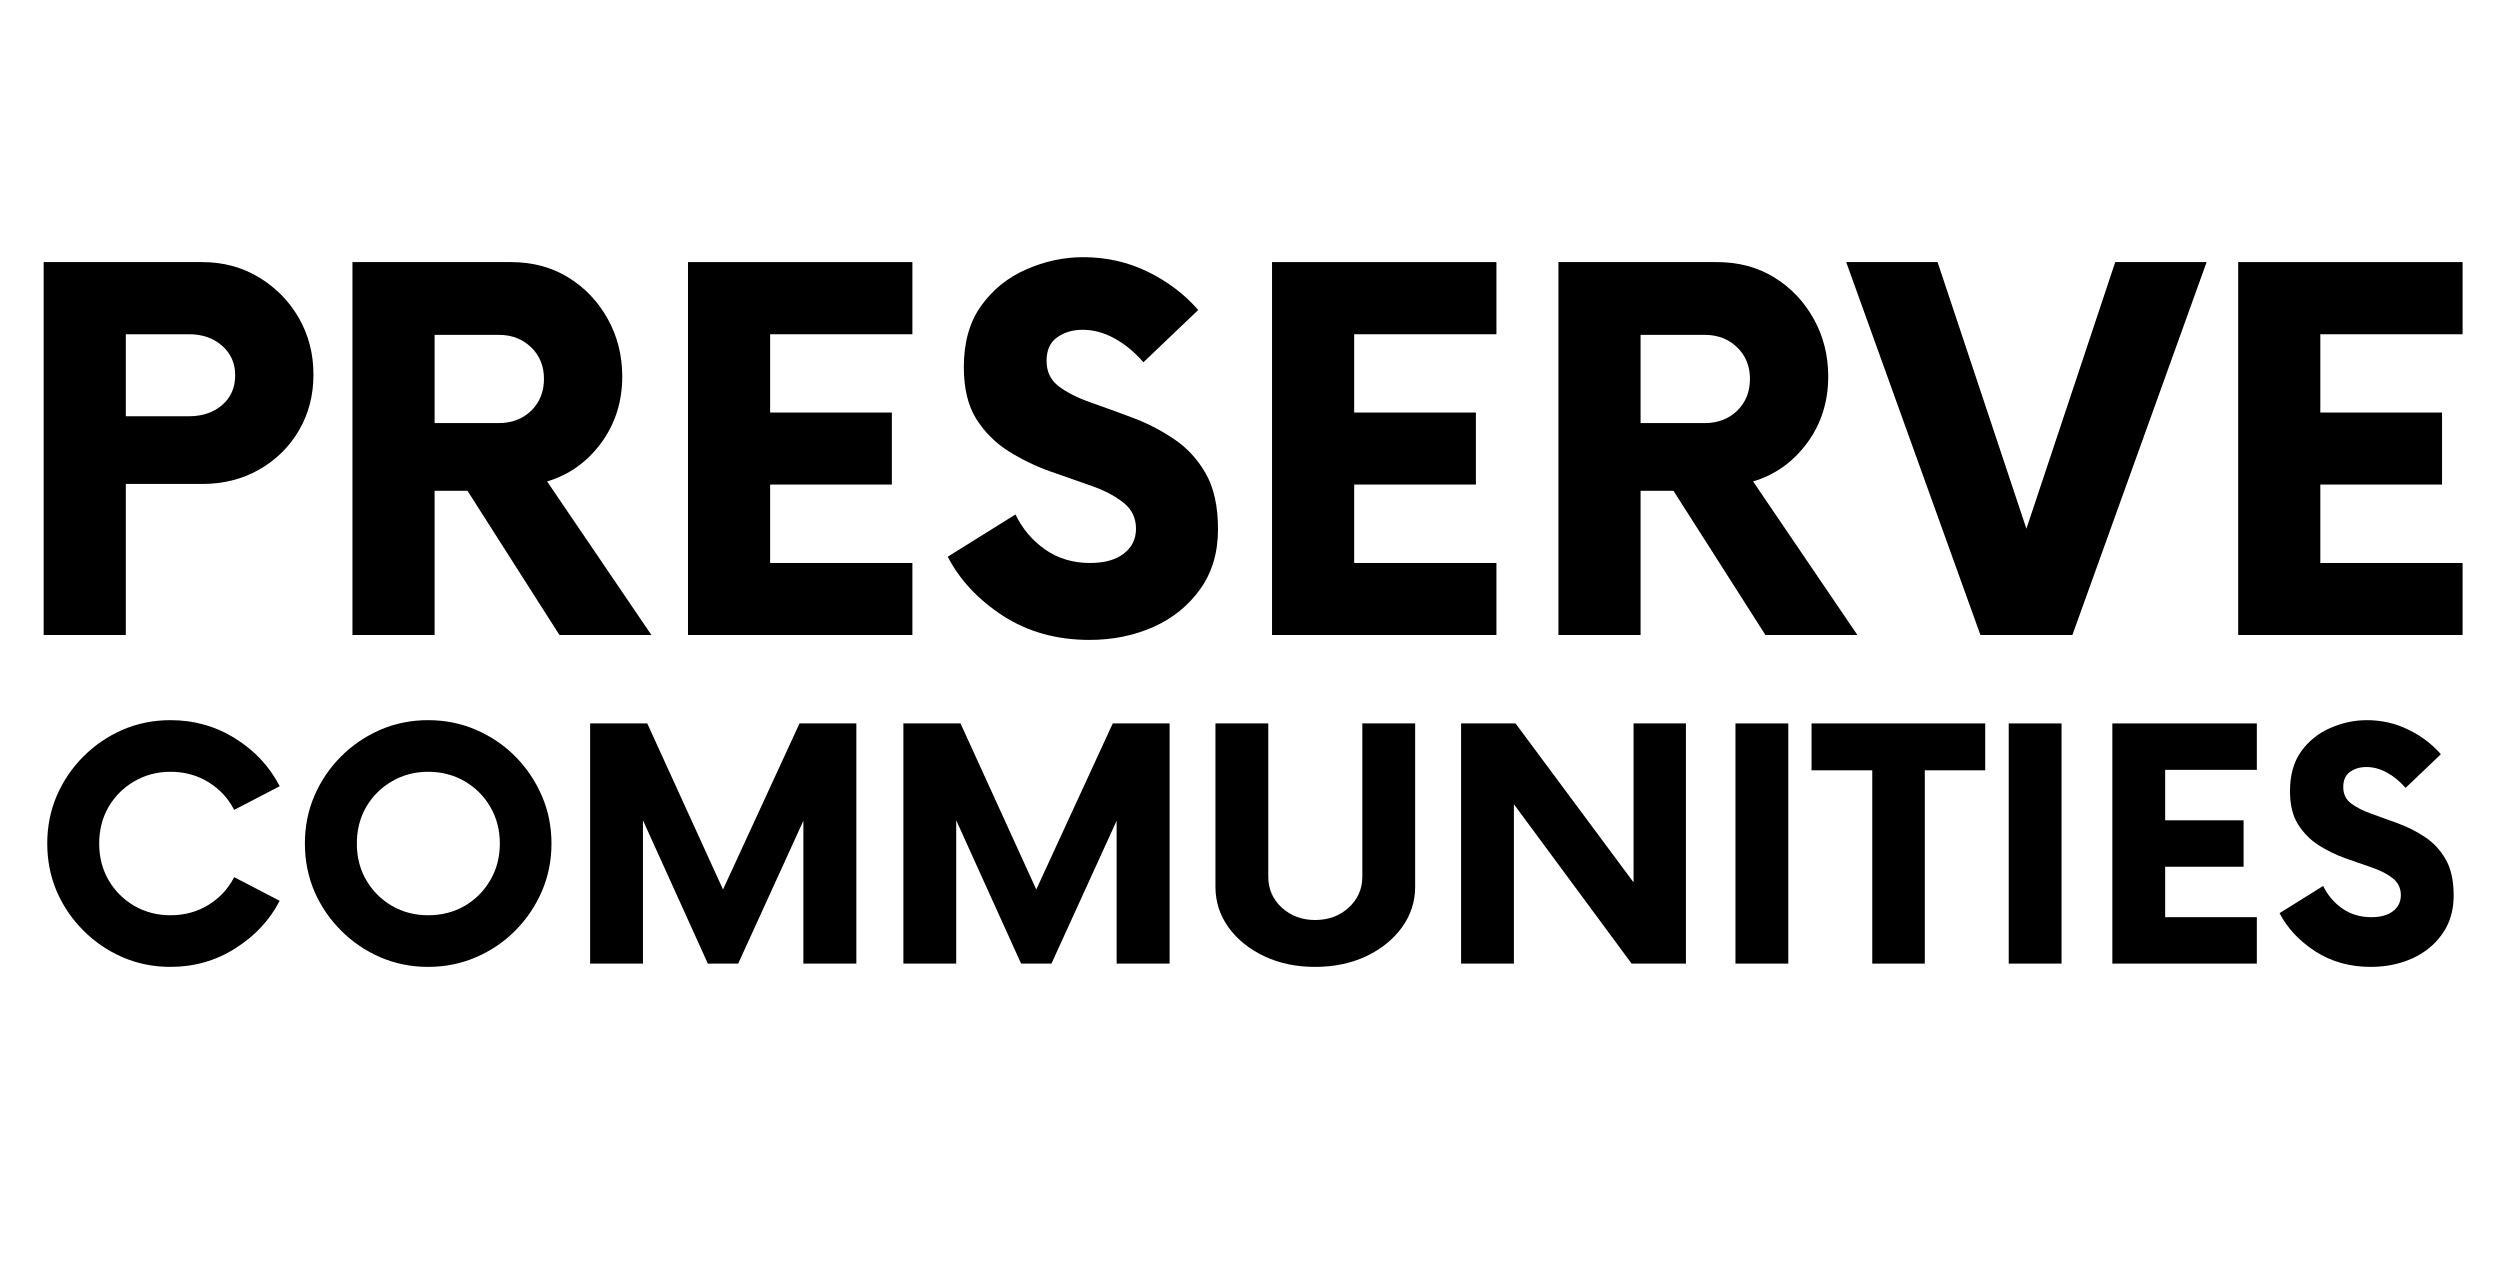
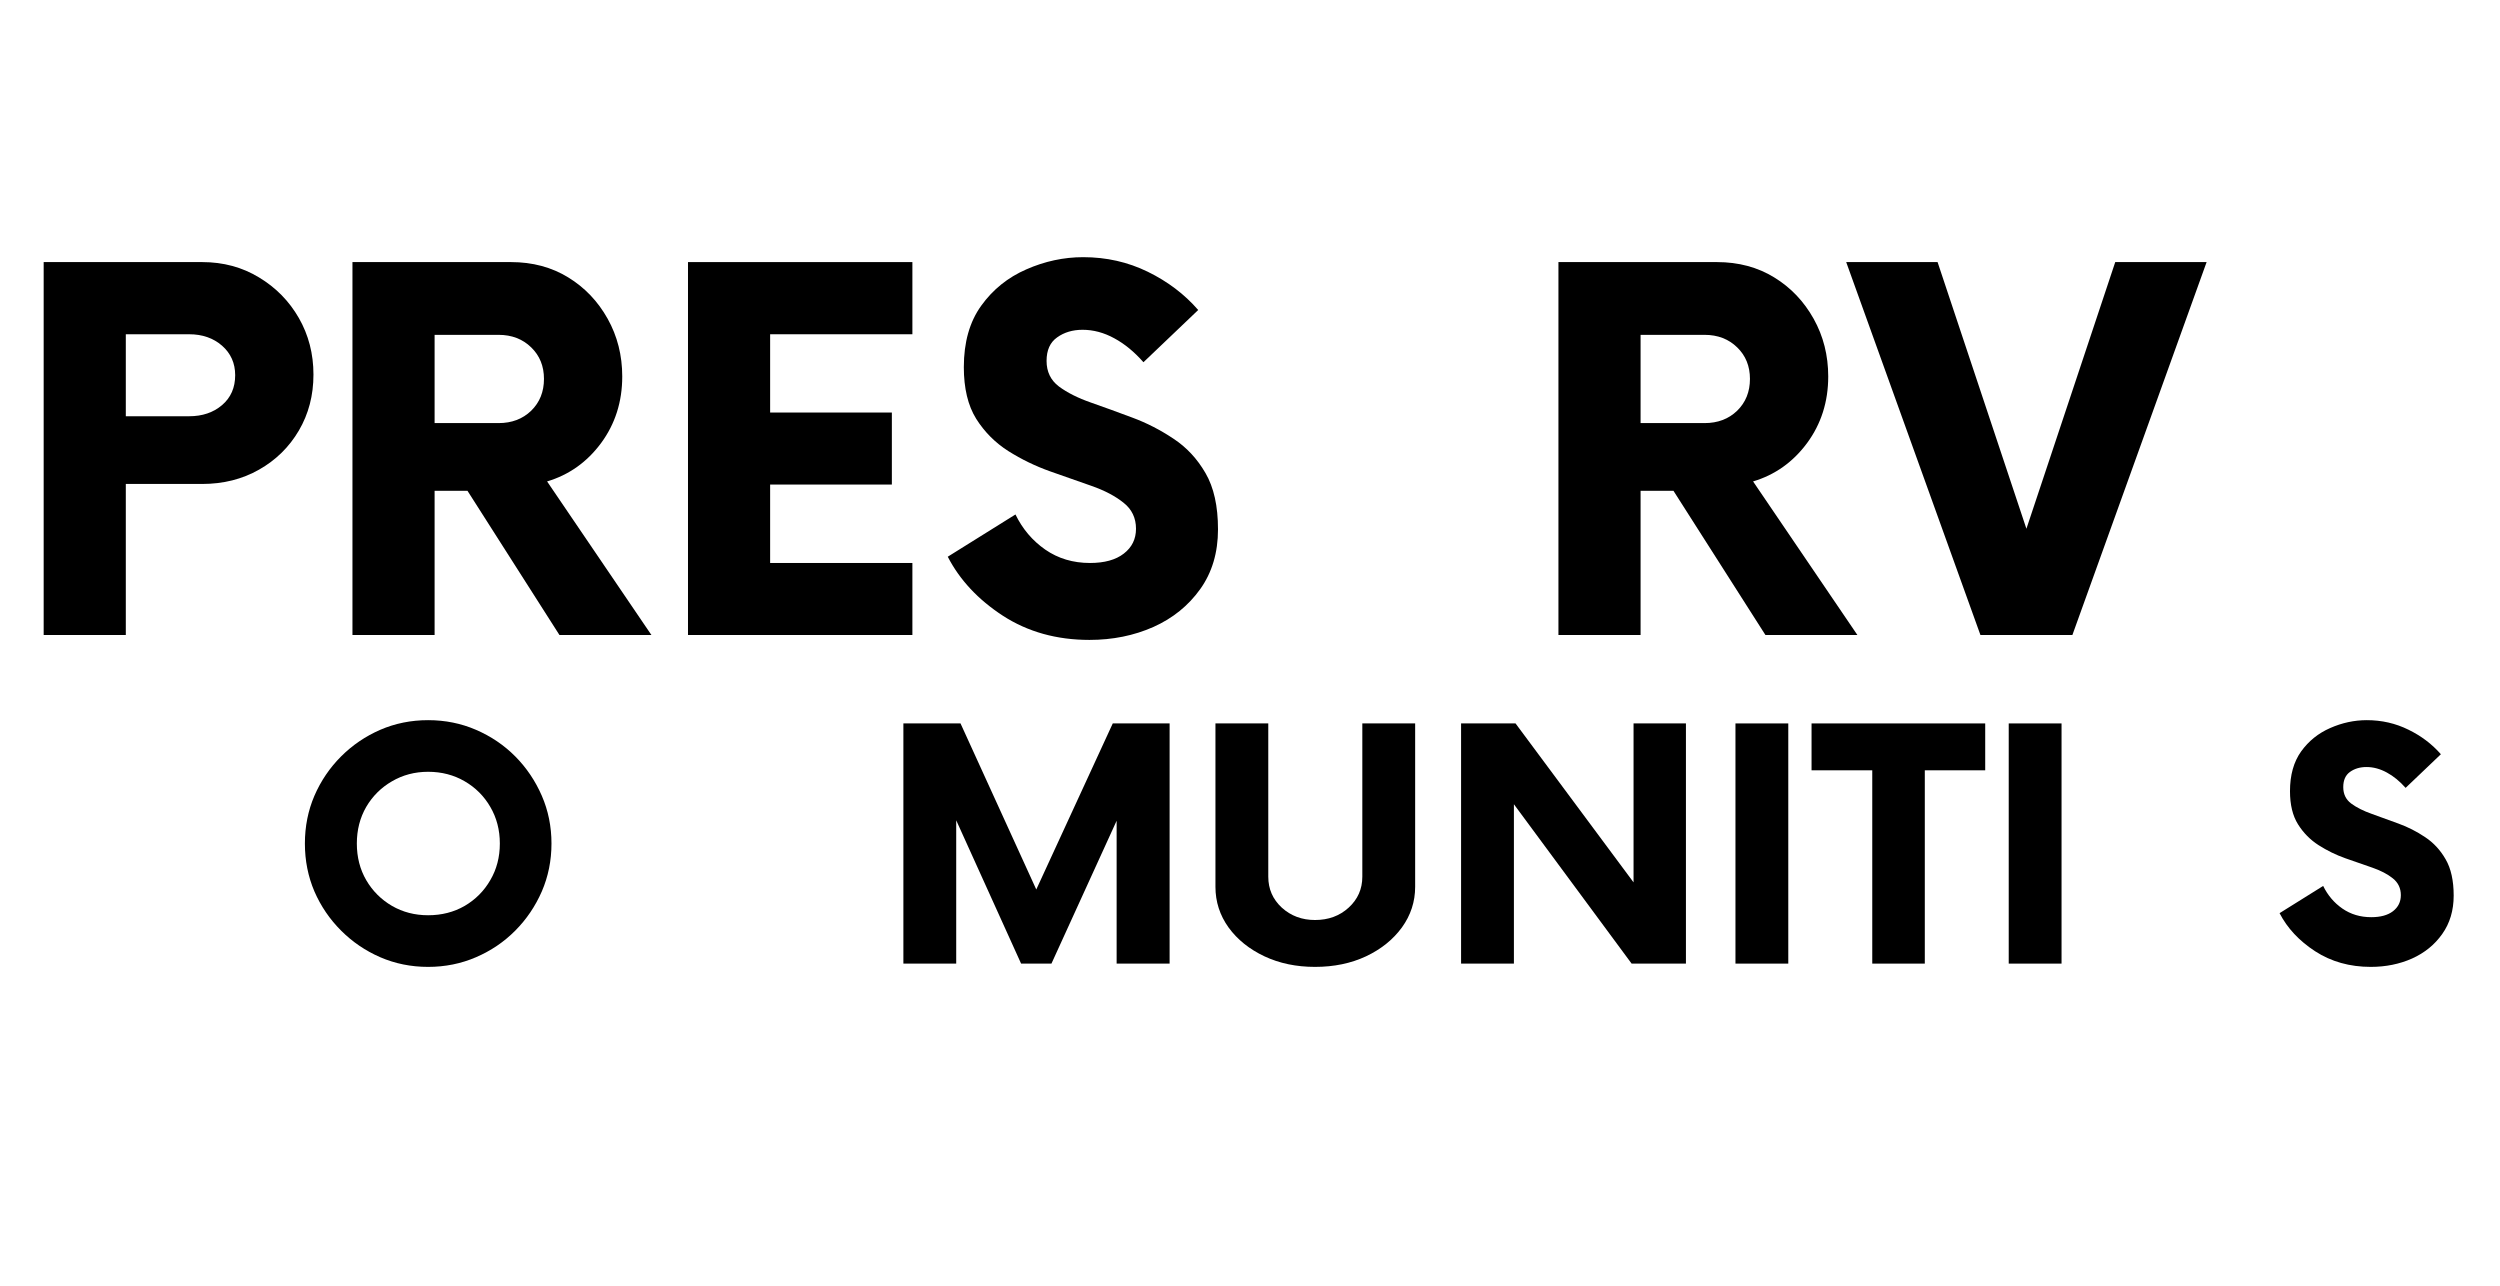
<svg xmlns="http://www.w3.org/2000/svg" width="350" zoomAndPan="magnify" viewBox="0 0 262.5 135" height="180" preserveAspectRatio="xMidYMid meet" version="1.0">
  <defs>
    <g />
  </defs>
  <g fill="#000000" fill-opacity="1">
    <g transform="translate(0.741, 66.675)">
      <g>
        <path d="M 20.484 -39.156 C 22.703 -39.156 24.691 -38.617 26.453 -37.547 C 28.223 -36.484 29.617 -35.062 30.641 -33.281 C 31.66 -31.5 32.172 -29.52 32.172 -27.344 C 32.172 -25.164 31.66 -23.207 30.641 -21.469 C 29.617 -19.727 28.223 -18.359 26.453 -17.359 C 24.691 -16.359 22.703 -15.859 20.484 -15.859 L 12.469 -15.859 L 12.469 0 L 3.844 0 L 3.844 -39.156 Z M 19.125 -22.969 C 20.508 -22.969 21.66 -23.359 22.578 -24.141 C 23.492 -24.922 23.953 -25.969 23.953 -27.281 C 23.953 -28.539 23.492 -29.57 22.578 -30.375 C 21.66 -31.176 20.508 -31.578 19.125 -31.578 L 12.469 -31.578 L 12.469 -22.969 Z M 19.125 -22.969 " />
      </g>
    </g>
  </g>
  <g fill="#000000" fill-opacity="1">
    <g transform="translate(33.164, 66.675)">
      <g>
        <path d="M 24.281 -16.125 L 35.234 0 L 25.578 0 L 15.922 -15.141 L 12.469 -15.141 L 12.469 0 L 3.844 0 L 3.844 -39.156 L 20.484 -39.156 C 22.754 -39.156 24.758 -38.617 26.5 -37.547 C 28.238 -36.484 29.617 -35.035 30.641 -33.203 C 31.66 -31.379 32.172 -29.359 32.172 -27.141 C 32.172 -24.492 31.43 -22.164 29.953 -20.156 C 28.473 -18.156 26.582 -16.812 24.281 -16.125 Z M 19.188 -22.25 C 20.57 -22.25 21.711 -22.68 22.609 -23.547 C 23.504 -24.422 23.953 -25.535 23.953 -26.891 C 23.953 -28.234 23.504 -29.336 22.609 -30.203 C 21.711 -31.078 20.57 -31.516 19.188 -31.516 L 12.469 -31.516 L 12.469 -22.25 Z M 19.188 -22.25 " />
      </g>
    </g>
  </g>
  <g fill="#000000" fill-opacity="1">
    <g transform="translate(68.067, 66.675)">
      <g>
        <path d="M 27.734 -31.578 L 12.797 -31.578 L 12.797 -23.359 L 25.578 -23.359 L 25.578 -15.797 L 12.797 -15.797 L 12.797 -7.562 L 27.734 -7.562 L 27.734 0 L 4.172 0 L 4.172 -39.156 L 27.734 -39.156 Z M 27.734 -31.578 " />
      </g>
    </g>
  </g>
  <g fill="#000000" fill-opacity="1">
    <g transform="translate(98.468, 66.675)">
      <g>
        <path d="M 15.922 0.516 C 12.484 0.516 9.457 -0.328 6.844 -2.016 C 4.238 -3.711 2.305 -5.781 1.047 -8.219 L 8.156 -12.656 C 8.895 -11.133 9.938 -9.906 11.281 -8.969 C 12.633 -8.031 14.203 -7.562 15.984 -7.562 C 17.504 -7.562 18.688 -7.891 19.531 -8.547 C 20.383 -9.203 20.812 -10.07 20.812 -11.156 C 20.812 -12.289 20.375 -13.203 19.5 -13.891 C 18.633 -14.586 17.516 -15.176 16.141 -15.656 C 14.773 -16.133 13.32 -16.645 11.781 -17.188 C 10.238 -17.738 8.781 -18.445 7.406 -19.312 C 6.031 -20.188 4.906 -21.316 4.031 -22.703 C 3.164 -24.098 2.734 -25.906 2.734 -28.125 C 2.734 -30.738 3.344 -32.891 4.562 -34.578 C 5.781 -36.273 7.359 -37.547 9.297 -38.391 C 11.234 -39.242 13.223 -39.672 15.266 -39.672 C 17.703 -39.672 19.961 -39.16 22.047 -38.141 C 24.141 -37.117 25.906 -35.781 27.344 -34.125 L 21.594 -28.641 C 20.633 -29.734 19.613 -30.57 18.531 -31.156 C 17.445 -31.75 16.336 -32.047 15.203 -32.047 C 14.16 -32.047 13.27 -31.781 12.531 -31.25 C 11.789 -30.727 11.422 -29.906 11.422 -28.781 C 11.422 -27.645 11.852 -26.75 12.719 -26.094 C 13.594 -25.445 14.711 -24.883 16.078 -24.406 C 17.453 -23.926 18.898 -23.398 20.422 -22.828 C 21.941 -22.266 23.383 -21.523 24.75 -20.609 C 26.125 -19.703 27.242 -18.5 28.109 -17 C 28.984 -15.5 29.422 -13.531 29.422 -11.094 C 29.422 -8.656 28.801 -6.566 27.562 -4.828 C 26.32 -3.086 24.68 -1.758 22.641 -0.844 C 20.598 0.062 18.359 0.516 15.922 0.516 Z M 15.922 0.516 " />
      </g>
    </g>
  </g>
  <g fill="#000000" fill-opacity="1">
    <g transform="translate(129.391, 66.675)">
      <g>
-         <path d="M 27.734 -31.578 L 12.797 -31.578 L 12.797 -23.359 L 25.578 -23.359 L 25.578 -15.797 L 12.797 -15.797 L 12.797 -7.562 L 27.734 -7.562 L 27.734 0 L 4.172 0 L 4.172 -39.156 L 27.734 -39.156 Z M 27.734 -31.578 " />
-       </g>
+         </g>
    </g>
  </g>
  <g fill="#000000" fill-opacity="1">
    <g transform="translate(159.792, 66.675)">
      <g>
        <path d="M 24.281 -16.125 L 35.234 0 L 25.578 0 L 15.922 -15.141 L 12.469 -15.141 L 12.469 0 L 3.844 0 L 3.844 -39.156 L 20.484 -39.156 C 22.754 -39.156 24.758 -38.617 26.5 -37.547 C 28.238 -36.484 29.617 -35.035 30.641 -33.203 C 31.66 -31.379 32.172 -29.359 32.172 -27.141 C 32.172 -24.492 31.43 -22.164 29.953 -20.156 C 28.473 -18.156 26.582 -16.812 24.281 -16.125 Z M 19.188 -22.25 C 20.57 -22.25 21.711 -22.68 22.609 -23.547 C 23.504 -24.422 23.953 -25.535 23.953 -26.891 C 23.953 -28.234 23.504 -29.336 22.609 -30.203 C 21.711 -31.078 20.57 -31.516 19.188 -31.516 L 12.469 -31.516 L 12.469 -22.25 Z M 19.188 -22.25 " />
      </g>
    </g>
  </g>
  <g fill="#000000" fill-opacity="1">
    <g transform="translate(194.695, 66.675)">
      <g>
        <path d="M 27.406 -39.156 L 37 -39.156 L 22.906 0 L 13.25 0 L -0.844 -39.156 L 8.75 -39.156 L 18.078 -11.156 Z M 27.406 -39.156 " />
      </g>
    </g>
  </g>
  <g fill="#000000" fill-opacity="1">
    <g transform="translate(230.837, 66.675)">
      <g>
-         <path d="M 27.734 -31.578 L 12.797 -31.578 L 12.797 -23.359 L 25.578 -23.359 L 25.578 -15.797 L 12.797 -15.797 L 12.797 -7.562 L 27.734 -7.562 L 27.734 0 L 4.172 0 L 4.172 -39.156 L 27.734 -39.156 Z M 27.734 -31.578 " />
-       </g>
+         </g>
    </g>
  </g>
  <g fill="#000000" fill-opacity="1">
    <g transform="translate(3.399, 101.179)">
      <g>
-         <path d="M 14.5 0.344 C 12.707 0.344 11.031 0.004 9.469 -0.672 C 7.914 -1.348 6.547 -2.281 5.359 -3.469 C 4.172 -4.656 3.238 -6.023 2.562 -7.578 C 1.895 -9.141 1.562 -10.816 1.562 -12.609 C 1.562 -14.398 1.895 -16.07 2.562 -17.625 C 3.238 -19.188 4.172 -20.562 5.359 -21.75 C 6.547 -22.938 7.914 -23.867 9.469 -24.547 C 11.031 -25.223 12.707 -25.562 14.5 -25.562 C 16.988 -25.562 19.254 -24.922 21.297 -23.641 C 23.348 -22.367 24.906 -20.695 25.969 -18.625 L 21.188 -16.141 C 20.57 -17.348 19.676 -18.316 18.5 -19.047 C 17.32 -19.773 15.988 -20.141 14.5 -20.141 C 13.102 -20.141 11.836 -19.805 10.703 -19.141 C 9.566 -18.484 8.664 -17.586 8 -16.453 C 7.344 -15.316 7.016 -14.035 7.016 -12.609 C 7.016 -11.18 7.344 -9.898 8 -8.766 C 8.664 -7.629 9.566 -6.727 10.703 -6.062 C 11.836 -5.406 13.102 -5.078 14.5 -5.078 C 15.988 -5.078 17.32 -5.441 18.5 -6.172 C 19.676 -6.898 20.57 -7.867 21.188 -9.078 L 25.969 -6.594 C 24.906 -4.551 23.348 -2.883 21.297 -1.594 C 19.254 -0.301 16.988 0.344 14.5 0.344 Z M 14.5 0.344 " />
-       </g>
+         </g>
    </g>
  </g>
  <g fill="#000000" fill-opacity="1">
    <g transform="translate(30.452, 101.179)">
      <g>
        <path d="M 14.5 0.344 C 12.707 0.344 11.031 0.004 9.469 -0.672 C 7.914 -1.348 6.547 -2.281 5.359 -3.469 C 4.172 -4.656 3.238 -6.023 2.562 -7.578 C 1.895 -9.141 1.562 -10.816 1.562 -12.609 C 1.562 -14.398 1.895 -16.07 2.562 -17.625 C 3.238 -19.188 4.172 -20.562 5.359 -21.75 C 6.547 -22.938 7.914 -23.867 9.469 -24.547 C 11.031 -25.223 12.707 -25.562 14.5 -25.562 C 16.289 -25.562 17.969 -25.223 19.531 -24.547 C 21.102 -23.867 22.477 -22.938 23.656 -21.75 C 24.832 -20.562 25.758 -19.188 26.438 -17.625 C 27.113 -16.07 27.453 -14.398 27.453 -12.609 C 27.453 -10.816 27.113 -9.141 26.438 -7.578 C 25.758 -6.023 24.832 -4.656 23.656 -3.469 C 22.477 -2.281 21.102 -1.348 19.531 -0.672 C 17.969 0.004 16.289 0.344 14.5 0.344 Z M 14.5 -5.078 C 15.926 -5.078 17.207 -5.406 18.344 -6.062 C 19.477 -6.727 20.375 -7.629 21.031 -8.766 C 21.695 -9.898 22.031 -11.18 22.031 -12.609 C 22.031 -14.035 21.695 -15.316 21.031 -16.453 C 20.375 -17.586 19.477 -18.484 18.344 -19.141 C 17.207 -19.805 15.926 -20.141 14.5 -20.141 C 13.102 -20.141 11.836 -19.805 10.703 -19.141 C 9.566 -18.484 8.664 -17.586 8 -16.453 C 7.344 -15.316 7.016 -14.035 7.016 -12.609 C 7.016 -11.18 7.344 -9.898 8 -8.766 C 8.664 -7.629 9.566 -6.727 10.703 -6.062 C 11.836 -5.406 13.102 -5.078 14.5 -5.078 Z M 14.5 -5.078 " />
      </g>
    </g>
  </g>
  <g fill="#000000" fill-opacity="1">
    <g transform="translate(59.479, 101.179)">
      <g>
-         <path d="M 24.469 -25.219 L 30.438 -25.219 L 30.438 0 L 24.875 0 L 24.875 -15 L 18.031 0 L 14.844 0 L 8.031 -15.047 L 8.031 0 L 2.484 0 L 2.484 -25.219 L 8.484 -25.219 L 16.438 -7.781 Z M 24.469 -25.219 " />
-       </g>
+         </g>
    </g>
  </g>
  <g fill="#000000" fill-opacity="1">
    <g transform="translate(92.371, 101.179)">
      <g>
        <path d="M 24.469 -25.219 L 30.438 -25.219 L 30.438 0 L 24.875 0 L 24.875 -15 L 18.031 0 L 14.844 0 L 8.031 -15.047 L 8.031 0 L 2.484 0 L 2.484 -25.219 L 8.484 -25.219 L 16.438 -7.781 Z M 24.469 -25.219 " />
      </g>
    </g>
  </g>
  <g fill="#000000" fill-opacity="1">
    <g transform="translate(125.263, 101.179)">
      <g>
        <path d="M 12.812 0.344 C 10.852 0.344 9.082 -0.023 7.5 -0.766 C 5.914 -1.516 4.66 -2.523 3.734 -3.797 C 2.816 -5.078 2.359 -6.5 2.359 -8.062 L 2.359 -25.219 L 7.906 -25.219 L 7.906 -9.125 C 7.906 -7.832 8.379 -6.75 9.328 -5.875 C 10.285 -5.008 11.445 -4.578 12.812 -4.578 C 14.219 -4.578 15.395 -5.008 16.344 -5.875 C 17.301 -6.75 17.781 -7.832 17.781 -9.125 L 17.781 -25.219 L 23.328 -25.219 L 23.328 -8.062 C 23.328 -6.5 22.863 -5.078 21.938 -3.797 C 21.008 -2.523 19.754 -1.516 18.172 -0.766 C 16.586 -0.023 14.801 0.344 12.812 0.344 Z M 12.812 0.344 " />
      </g>
    </g>
  </g>
  <g fill="#000000" fill-opacity="1">
    <g transform="translate(150.929, 101.179)">
      <g>
        <path d="M 20.594 -25.219 L 26.094 -25.219 L 26.094 0 L 20.391 0 L 8.031 -16.734 L 8.031 0 L 2.484 0 L 2.484 -25.219 L 8.203 -25.219 L 20.594 -8.531 Z M 20.594 -25.219 " />
      </g>
    </g>
  </g>
  <g fill="#000000" fill-opacity="1">
    <g transform="translate(179.536, 101.179)">
      <g>
        <path d="M 2.688 0 L 2.688 -25.219 L 8.234 -25.219 L 8.234 0 Z M 2.688 0 " />
      </g>
    </g>
  </g>
  <g fill="#000000" fill-opacity="1">
    <g transform="translate(190.416, 101.179)">
      <g>
        <path d="M 18.031 -25.219 L 18.031 -20.297 L 11.688 -20.297 L 11.688 0 L 6.172 0 L 6.172 -20.297 L -0.203 -20.297 L -0.203 -25.219 Z M 18.031 -25.219 " />
      </g>
    </g>
  </g>
  <g fill="#000000" fill-opacity="1">
    <g transform="translate(208.228, 101.179)">
      <g>
        <path d="M 2.688 0 L 2.688 -25.219 L 8.234 -25.219 L 8.234 0 Z M 2.688 0 " />
      </g>
    </g>
  </g>
  <g fill="#000000" fill-opacity="1">
    <g transform="translate(219.108, 101.179)">
      <g>
-         <path d="M 17.859 -20.344 L 8.234 -20.344 L 8.234 -15.047 L 16.469 -15.047 L 16.469 -10.172 L 8.234 -10.172 L 8.234 -4.875 L 17.859 -4.875 L 17.859 0 L 2.688 0 L 2.688 -25.219 L 17.859 -25.219 Z M 17.859 -20.344 " />
-       </g>
+         </g>
    </g>
  </g>
  <g fill="#000000" fill-opacity="1">
    <g transform="translate(238.683, 101.179)">
      <g>
        <path d="M 10.25 0.344 C 8.039 0.344 6.094 -0.203 4.406 -1.297 C 2.727 -2.391 1.484 -3.723 0.672 -5.297 L 5.25 -8.156 C 5.727 -7.176 6.398 -6.383 7.266 -5.781 C 8.141 -5.176 9.148 -4.875 10.297 -4.875 C 11.273 -4.875 12.035 -5.082 12.578 -5.5 C 13.129 -5.926 13.406 -6.488 13.406 -7.188 C 13.406 -7.914 13.125 -8.504 12.562 -8.953 C 12.008 -9.398 11.289 -9.773 10.406 -10.078 C 9.52 -10.391 8.578 -10.719 7.578 -11.062 C 6.586 -11.414 5.648 -11.875 4.766 -12.438 C 3.891 -13 3.172 -13.727 2.609 -14.625 C 2.047 -15.52 1.766 -16.68 1.766 -18.109 C 1.766 -19.797 2.156 -21.188 2.938 -22.281 C 3.727 -23.375 4.742 -24.191 5.984 -24.734 C 7.234 -25.285 8.516 -25.562 9.828 -25.562 C 11.398 -25.562 12.859 -25.227 14.203 -24.562 C 15.547 -23.906 16.68 -23.047 17.609 -21.984 L 13.906 -18.453 C 13.289 -19.148 12.633 -19.688 11.938 -20.062 C 11.238 -20.445 10.523 -20.641 9.797 -20.641 C 9.117 -20.641 8.539 -20.469 8.062 -20.125 C 7.594 -19.789 7.359 -19.258 7.359 -18.531 C 7.359 -17.801 7.633 -17.227 8.188 -16.812 C 8.75 -16.395 9.473 -16.031 10.359 -15.719 C 11.242 -15.406 12.176 -15.066 13.156 -14.703 C 14.133 -14.348 15.066 -13.875 15.953 -13.281 C 16.836 -12.695 17.555 -11.922 18.109 -10.953 C 18.672 -9.984 18.953 -8.711 18.953 -7.141 C 18.953 -5.578 18.551 -4.234 17.75 -3.109 C 16.957 -1.984 15.898 -1.125 14.578 -0.531 C 13.266 0.051 11.82 0.344 10.25 0.344 Z M 10.25 0.344 " />
      </g>
    </g>
  </g>
</svg>